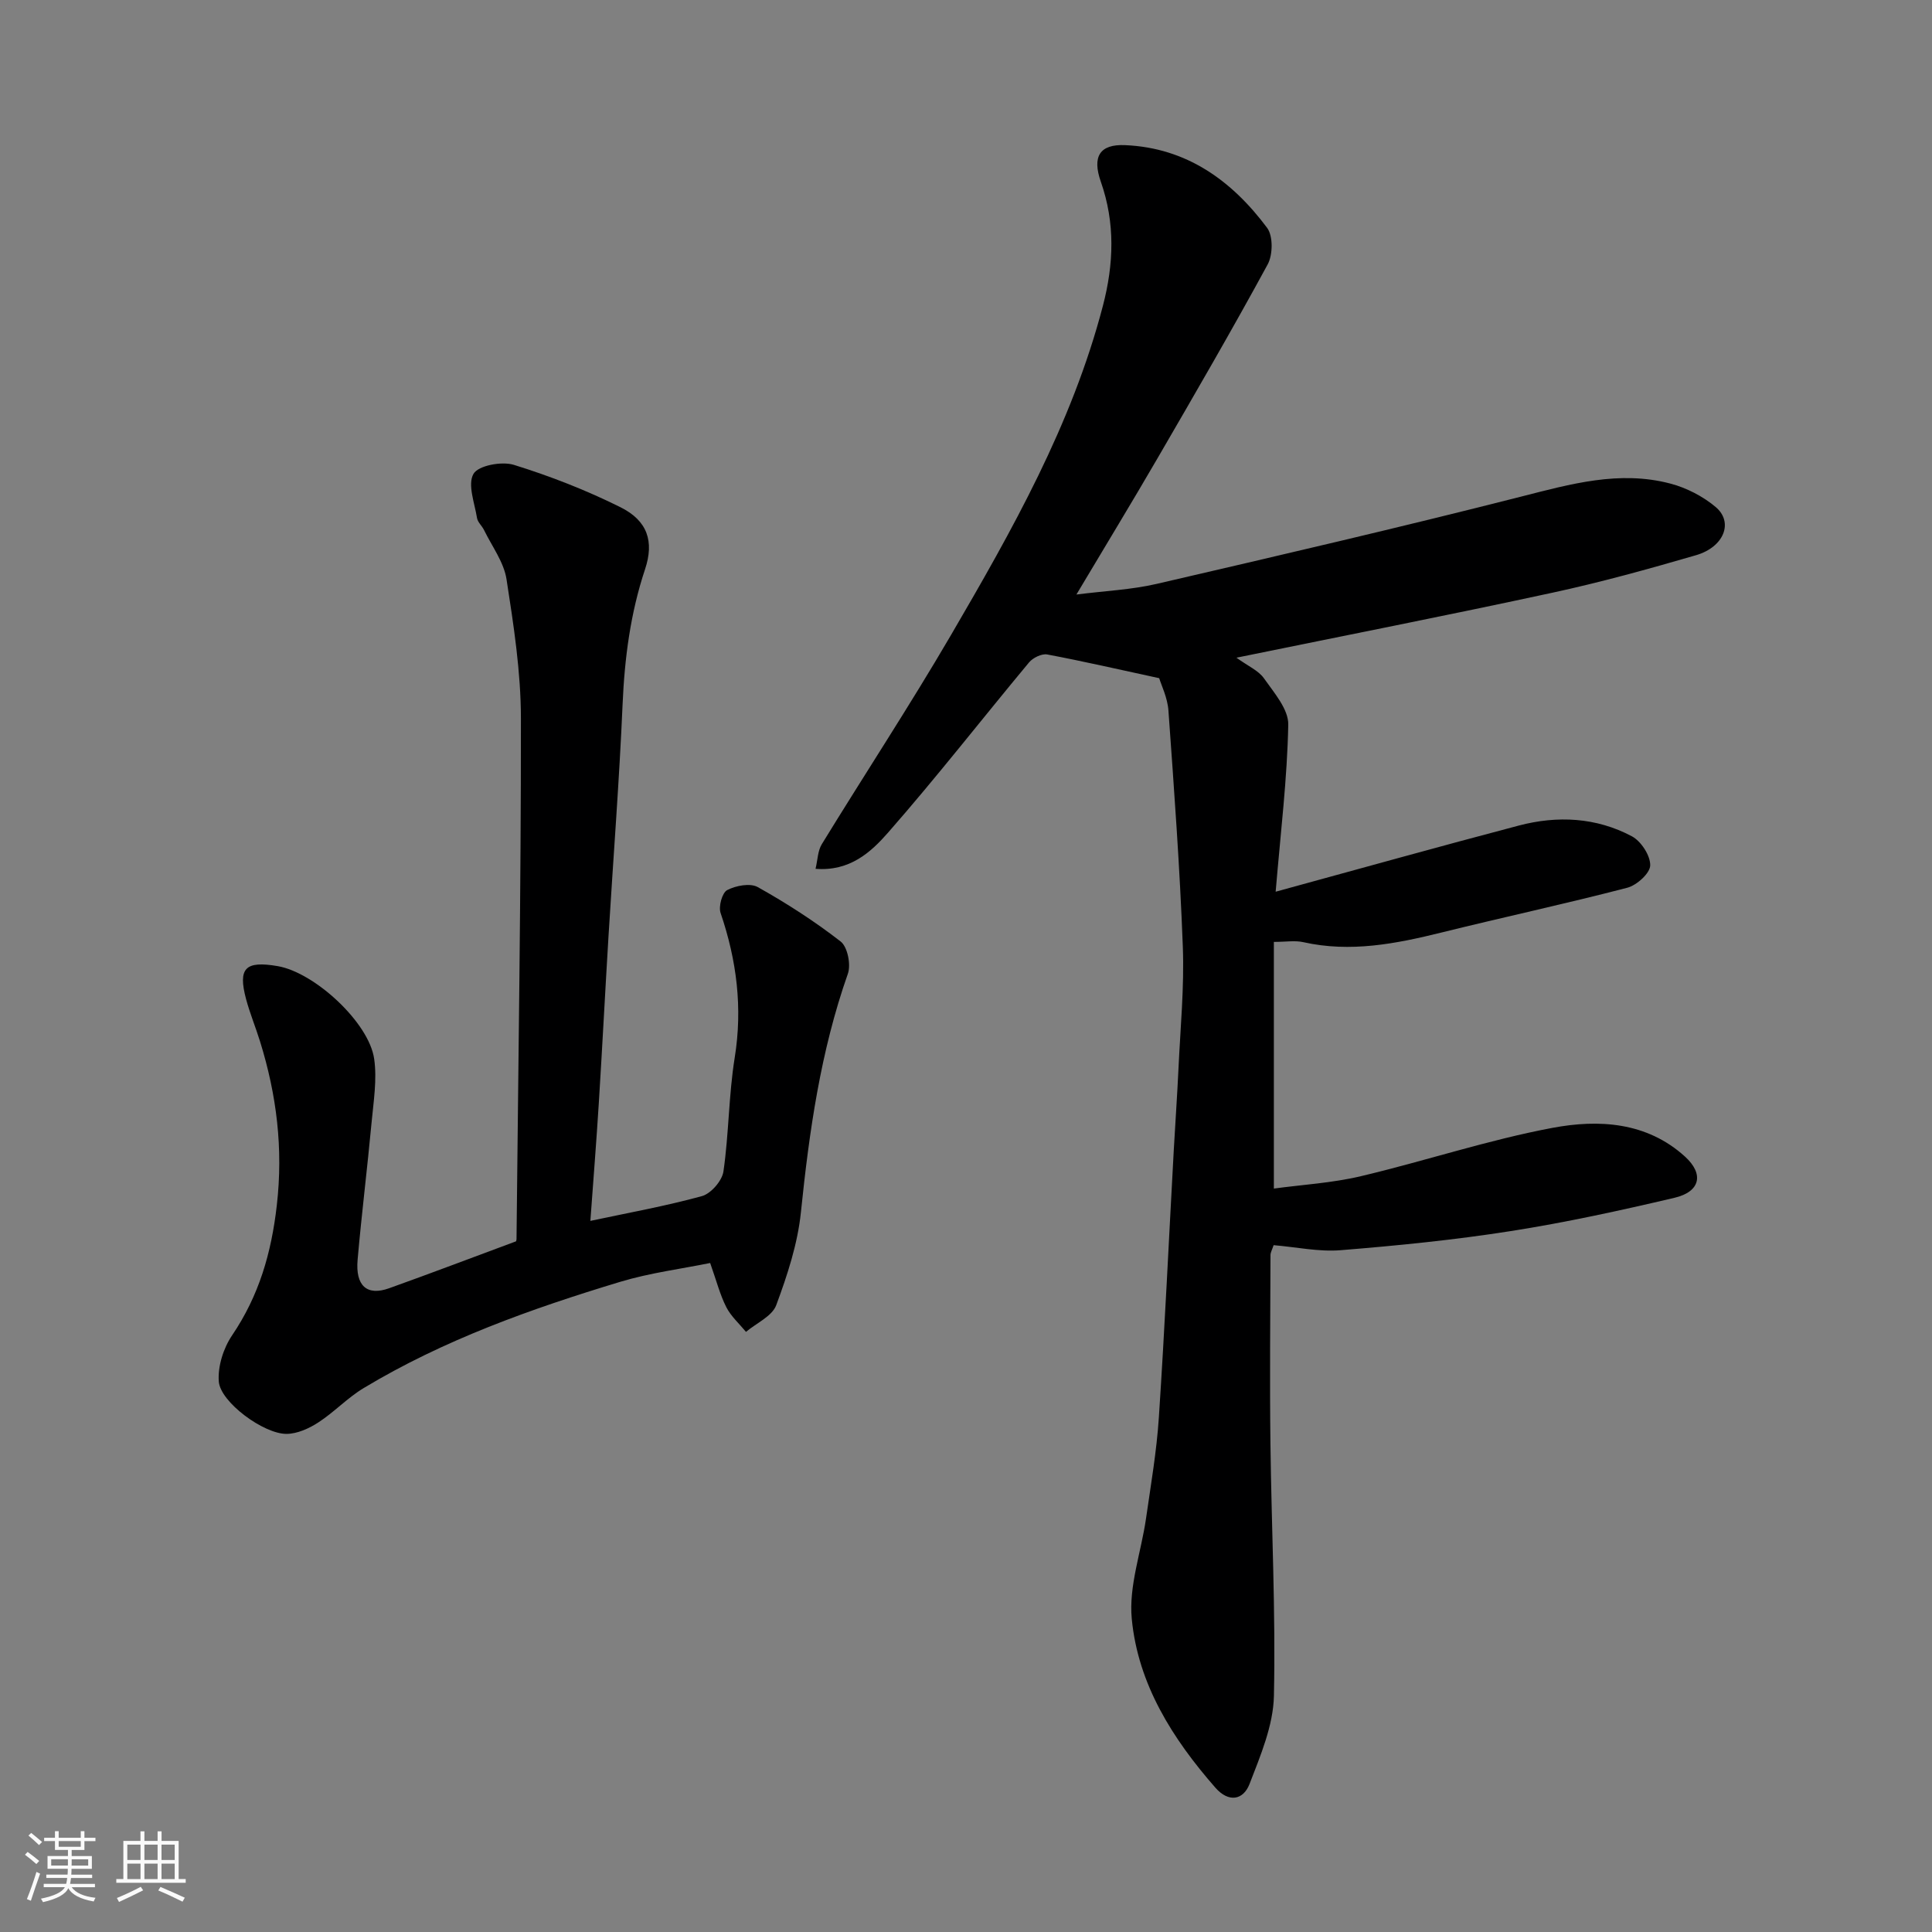
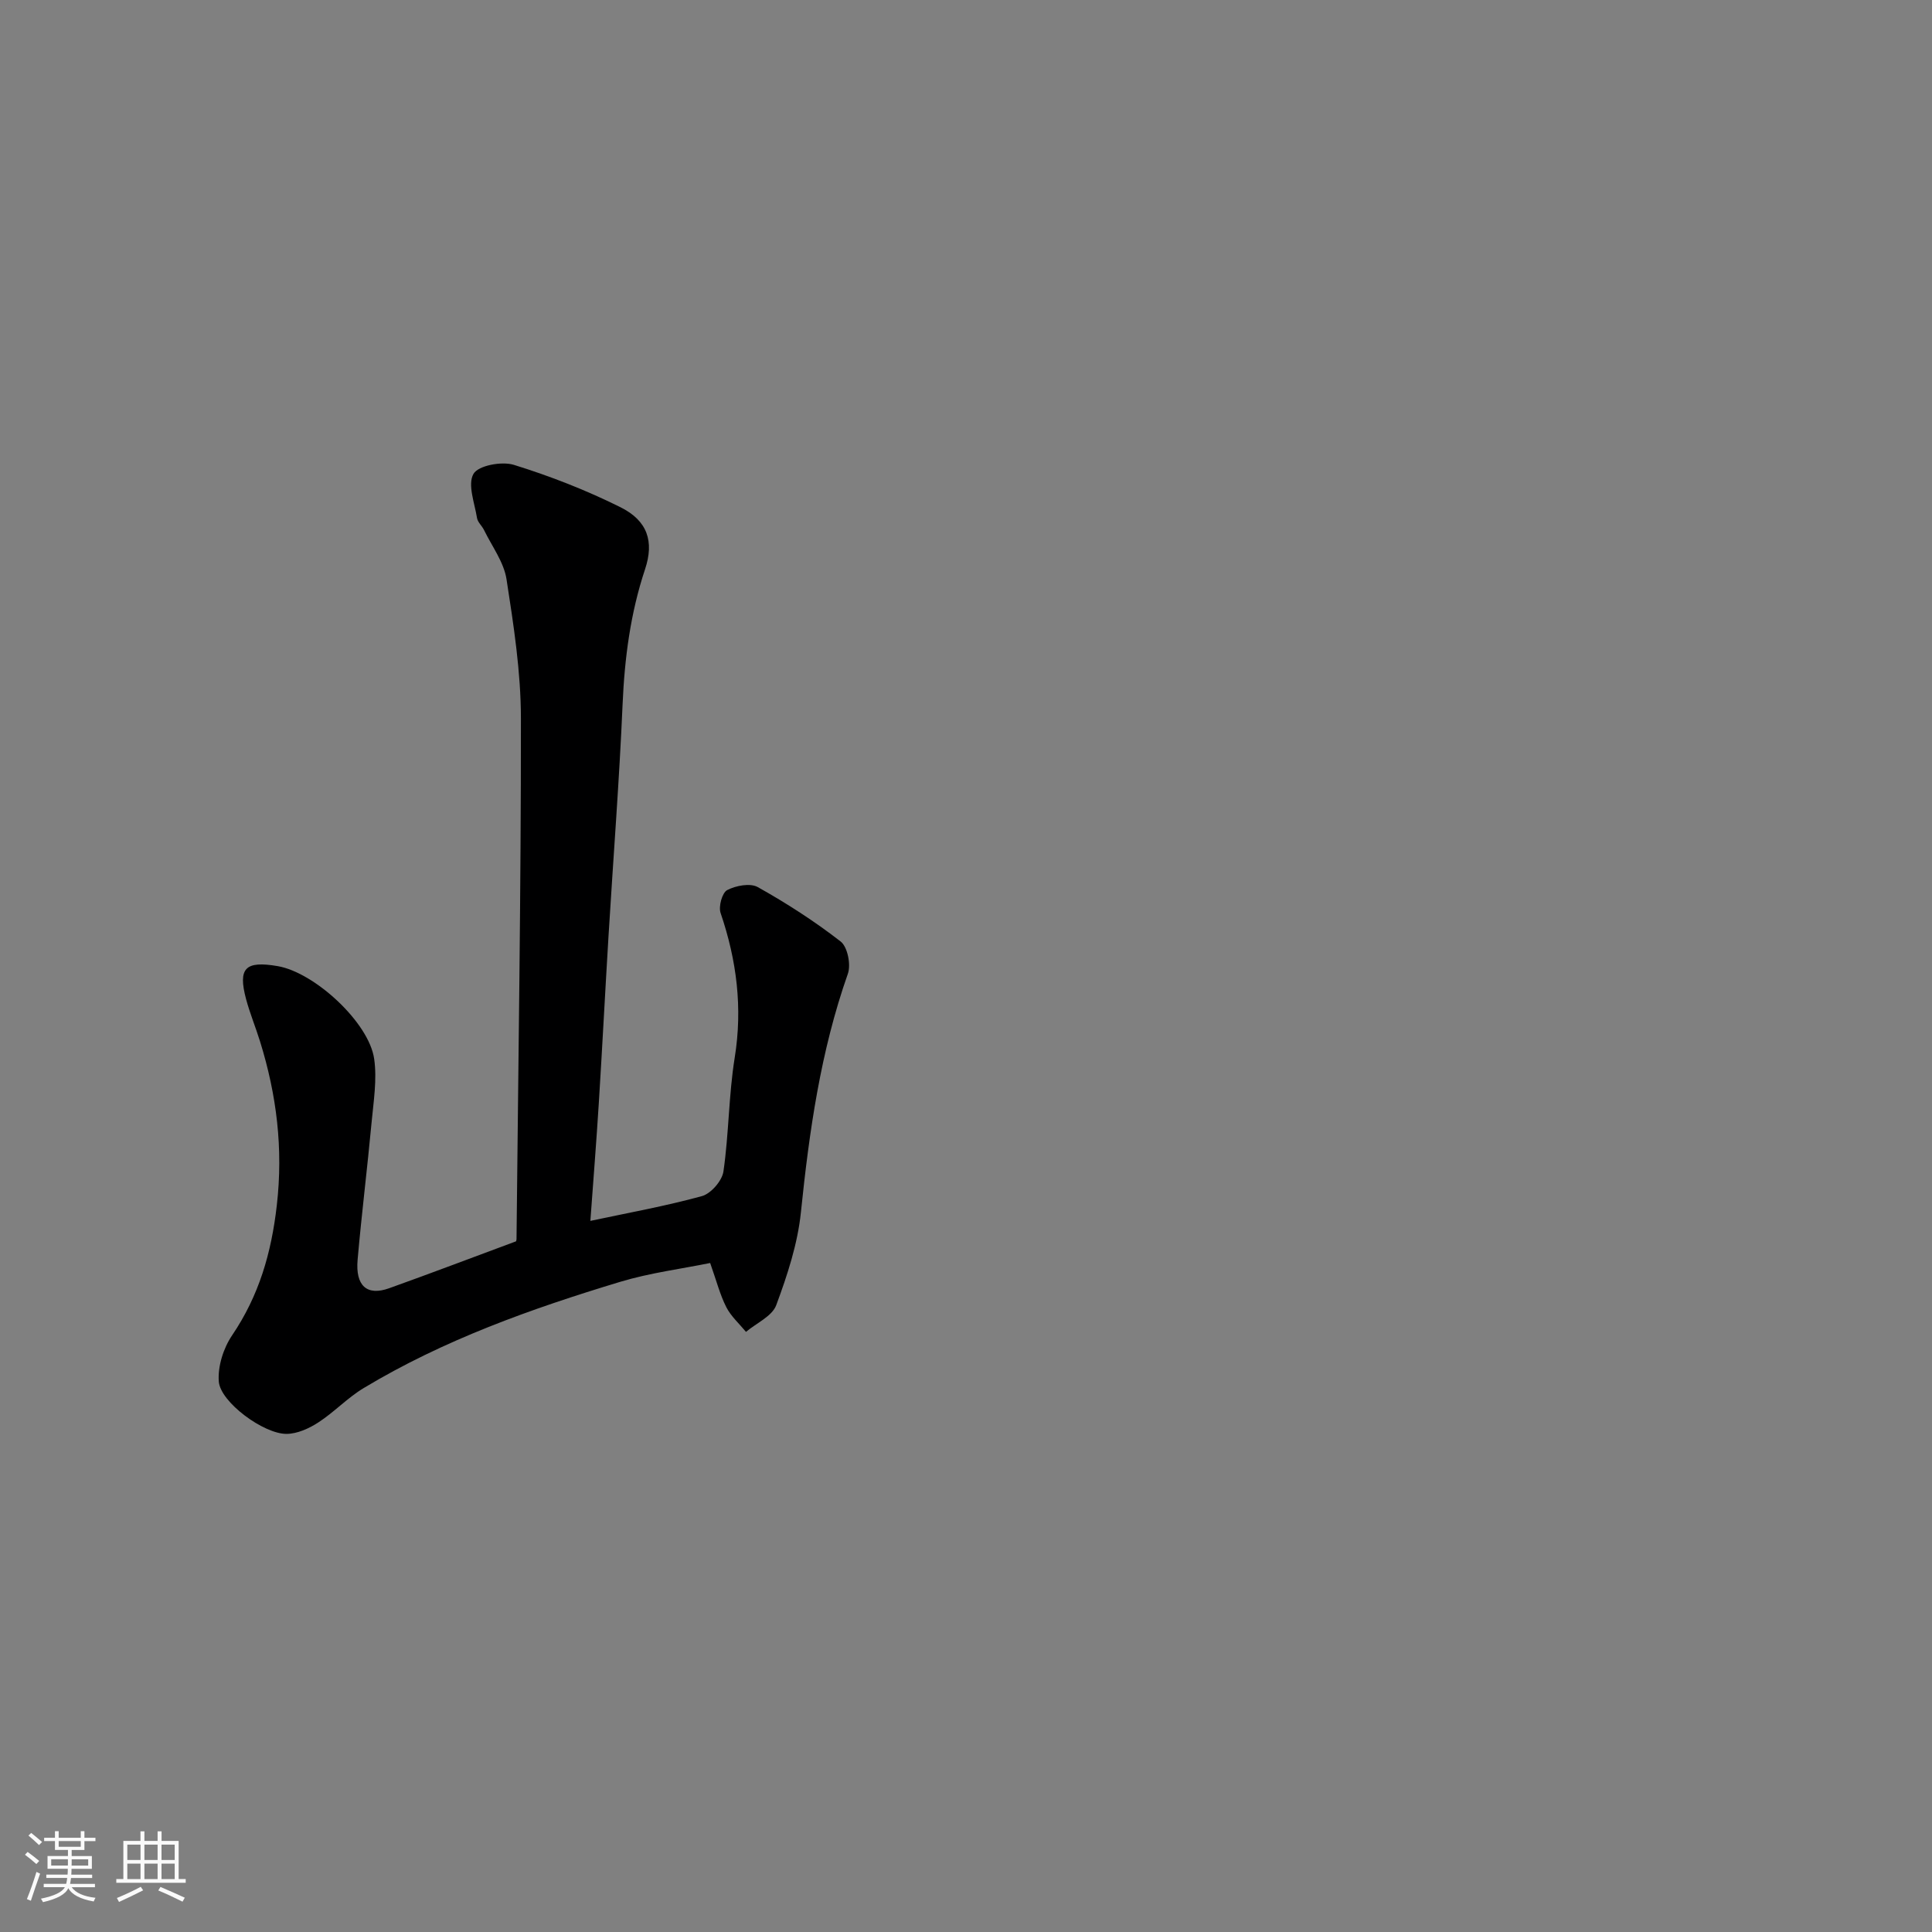
<svg xmlns="http://www.w3.org/2000/svg" enable-background="new 0 0 400 400" viewBox="0 0 400 400">
  <rect x="0" y="0" width="400" height="400" fill="#808080" stroke="none" />
  <path d="m5.17 384 .55-.58c.85.61 1.65 1.24 2.4 1.87l-.59.64c-.83-.73-1.62-1.38-2.36-1.93m1.22 9.53-.82-.34c.71-1.76 1.37-3.64 1.98-5.63.24.13.5.25.76.36-.6 1.67-1.24 3.54-1.92 5.61m-.5-13.5.57-.54c.56.44 1.31 1.06 2.26 1.87l-.64.64c-.68-.66-1.41-1.32-2.19-1.97m3.25.46h2.24v-1.36h.77v1.36h4.57v-1.36h.76v1.36h2.28v.69h-2.28v1.84h-2.64v1.26h4.18v2.64h-4.21c0 .45-.02.86-.05 1.21h4.32v.69h-4.38c-.04.34-.1.75-.19 1.22h5.15v.69h-4.82c.87 1.19 2.51 1.92 4.93 2.19-.17.31-.3.57-.37.76-2.77-.49-4.52-1.41-5.26-2.76-.56 1.26-2.3 2.23-5.24 2.9-.12-.24-.26-.48-.43-.72 2.73-.55 4.38-1.34 4.96-2.38h-4.38v-.69h4.65c.1-.38.17-.79.21-1.22h-4.32v-.69h4.4c.03-.34.05-.75.05-1.21h-4.2v-2.64h4.23v-1.26h-2.69v-1.84h-2.24zm1.46 4.46v1.29h3.45c.01-.4.02-.57.01-.53v-.32-.45h-3.46zm1.55-2.59h4.57v-1.19h-4.57zm6.11 2.59h-3.42v.77c-.01.19-.01.37-.02.53h3.44z" fill="#fafafa" />
  <path d="m32.63 379.16h.82v1.98h3.54v7.89h1.46v.78h-14.37v-.78h1.46v-7.89h3.54v-1.98h.82v1.98h2.73zm-3.49 11.48.5.73c-1.61.82-3.28 1.63-5 2.41-.13-.27-.28-.55-.44-.82 1.75-.72 3.4-1.49 4.94-2.32m-2.78-5.55h2.73v-3.18h-2.73zm0 3.95h2.73v-3.2h-2.73zm3.54-3.95h2.73v-3.18h-2.73zm0 3.95h2.73v-3.2h-2.73zm7.89 4.68c-1.84-.92-3.51-1.7-5.02-2.32l.45-.73c1.89.8 3.57 1.55 5.04 2.23zm-1.62-11.81h-2.73v3.18h2.73zm-2.73 7.13h2.73v-3.2h-2.73z" fill="#fafafa" />
  <g fill="#000001">
-     <path d="m255.99 136.17c2.4 1.74 4.56 2.65 5.7 4.27 2.09 2.98 5.1 6.41 5.03 9.6-.21 11.1-1.57 22.18-2.61 34.58 17.21-4.7 33.74-9.33 50.35-13.7 7.99-2.1 16.03-1.7 23.41 2.23 1.9 1.02 3.83 3.98 3.79 6.02-.03 1.63-2.79 4.12-4.76 4.63-12.75 3.32-25.63 6.09-38.42 9.26-9.46 2.34-18.89 4.2-28.67 2-1.7-.38-3.56-.05-6.07-.05v51.07c5.85-.8 12.06-1.15 18.01-2.56 13.28-3.14 26.3-7.5 39.68-10.01 9.53-1.79 19.51-1.25 27.43 5.95 3.98 3.62 3.17 7.27-2.17 8.53-11.24 2.64-22.55 5.12-33.95 6.9-11.64 1.83-23.41 3-35.17 3.95-4.52.37-9.16-.65-13.88-1.04-.29.89-.65 1.48-.65 2.08-.04 13-.17 25.99-.01 38.99.21 17.43 1.1 34.87.72 52.28-.14 6.12-2.78 12.32-5.04 18.19-1.3 3.37-4.33 3.92-7.08.78-8.87-10.13-16.02-21.42-17.31-34.96-.65-6.77 1.95-13.82 2.95-20.77 1-6.96 2.2-13.92 2.66-20.93 1.22-18.45 2.07-36.92 3.09-55.39.31-5.6.71-11.2.97-16.8.39-8.43 1.22-16.88.9-25.29-.61-16.31-1.81-32.6-2.98-48.88-.19-2.67-1.48-5.25-1.91-6.69-8.24-1.78-15.69-3.5-23.19-4.91-1.14-.21-2.97.69-3.77 1.66-9.76 11.73-19.14 23.78-29.2 35.25-3.51 4-7.88 8.03-14.99 7.47.45-1.9.46-3.74 1.29-5.09 8.86-14.46 18.19-28.65 26.74-43.29 12.66-21.7 25.05-43.59 31.47-68.21 2.25-8.61 2.56-17.12-.43-25.65-1.85-5.26-.21-7.82 5.02-7.59 12.74.55 22.11 7.35 29.4 17.12 1.26 1.68 1.2 5.58.12 7.57-7.32 13.47-15.02 26.73-22.72 39.99-5.38 9.27-10.96 18.42-16.88 28.36 5.84-.75 11.33-.98 16.6-2.2 25.2-5.84 50.4-11.69 75.46-18.07 10.25-2.61 20.34-5.47 30.87-2.71 3.36.88 6.77 2.63 9.42 4.86 3.75 3.16 1.73 8.29-4.07 9.98-9.83 2.86-19.71 5.6-29.71 7.76-21.47 4.65-43.04 8.88-65.44 13.46z" />
    <path d="m106.82 257.01c-.03.13.12-.19.12-.51.36-35.93.93-71.85.91-107.78-.01-9.61-1.5-19.26-2.98-28.79-.55-3.55-3.01-6.81-4.65-10.18-.42-.87-1.32-1.62-1.46-2.51-.5-3.1-1.99-6.94-.73-9.13 1-1.74 5.85-2.64 8.35-1.87 7.55 2.34 15 5.25 22.07 8.77 5.64 2.8 7.01 7.12 5.1 12.85-3.03 9.1-4.24 18.41-4.65 27.97-.69 15.98-1.94 31.94-2.91 47.91-.7 11.53-1.29 23.07-2.01 34.6-.5 8.01-1.14 16.01-1.75 24.43 7.79-1.66 15.54-3.05 23.1-5.13 1.87-.52 4.17-3.17 4.45-5.1 1.13-7.8 1.08-15.77 2.33-23.54 1.67-10.35.42-20.18-2.92-29.98-.46-1.35.33-4.2 1.37-4.74 1.8-.93 4.76-1.5 6.34-.61 5.96 3.34 11.76 7.07 17.15 11.26 1.43 1.11 2.16 4.79 1.49 6.68-5.64 16.01-7.99 32.58-9.72 49.37-.67 6.54-2.81 13.04-5.11 19.24-.85 2.3-4.11 3.71-6.26 5.53-1.39-1.69-3.11-3.22-4.08-5.12-1.3-2.56-2.02-5.42-3.34-9.14-5.99 1.22-12.47 2.04-18.63 3.9-18.42 5.57-36.54 12.02-53.13 22.01-3.34 2.01-6.09 4.98-9.38 7.11-1.91 1.24-4.33 2.34-6.54 2.36-4.73.05-13.72-6.56-14.05-10.84-.24-3.14.96-6.92 2.76-9.57 5.56-8.22 8.12-17.01 9.25-26.91 1.35-11.76-.03-22.84-3.46-33.9-.91-2.94-2.1-5.81-2.9-8.78-1.72-6.45-.18-8 6.56-6.84 7.61 1.31 18.89 11.66 19.96 19.21.61 4.28-.13 8.79-.54 13.17-.88 9.47-2.06 18.92-2.89 28.4-.48 5.42 1.94 7.55 6.52 5.91 8.71-3.12 17.34-6.4 26.26-9.71z" />
  </g>
</svg>